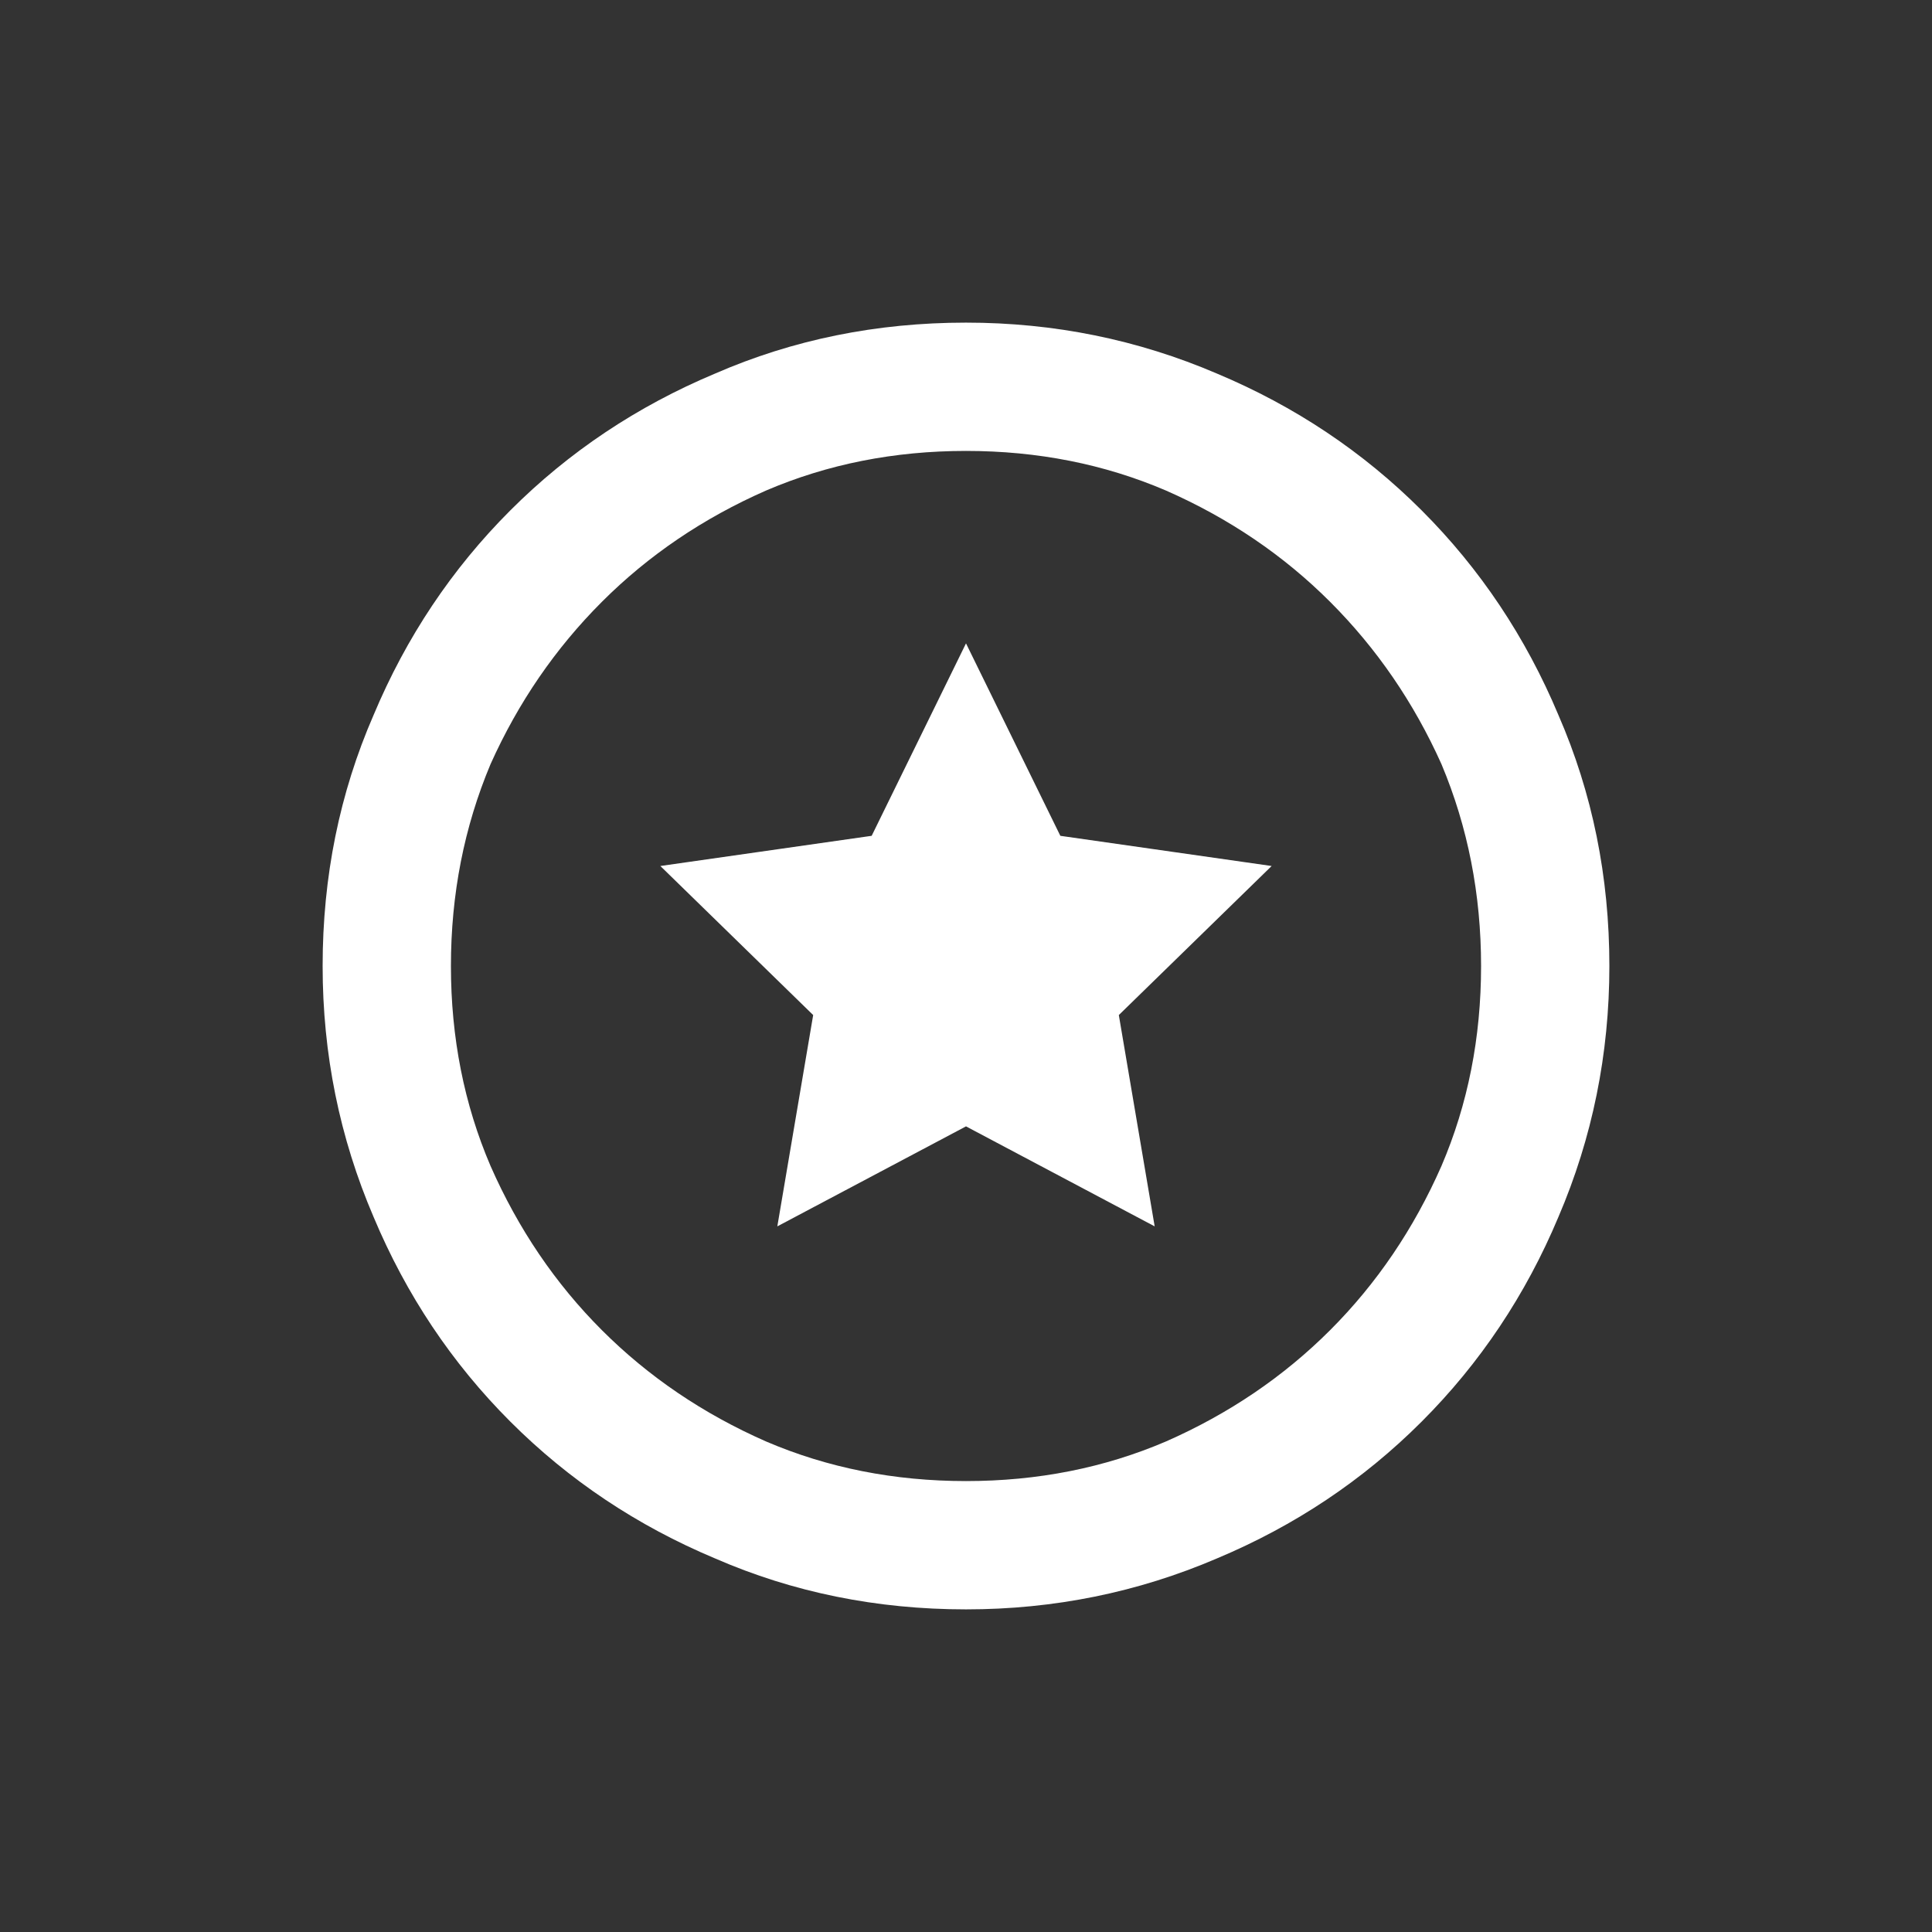
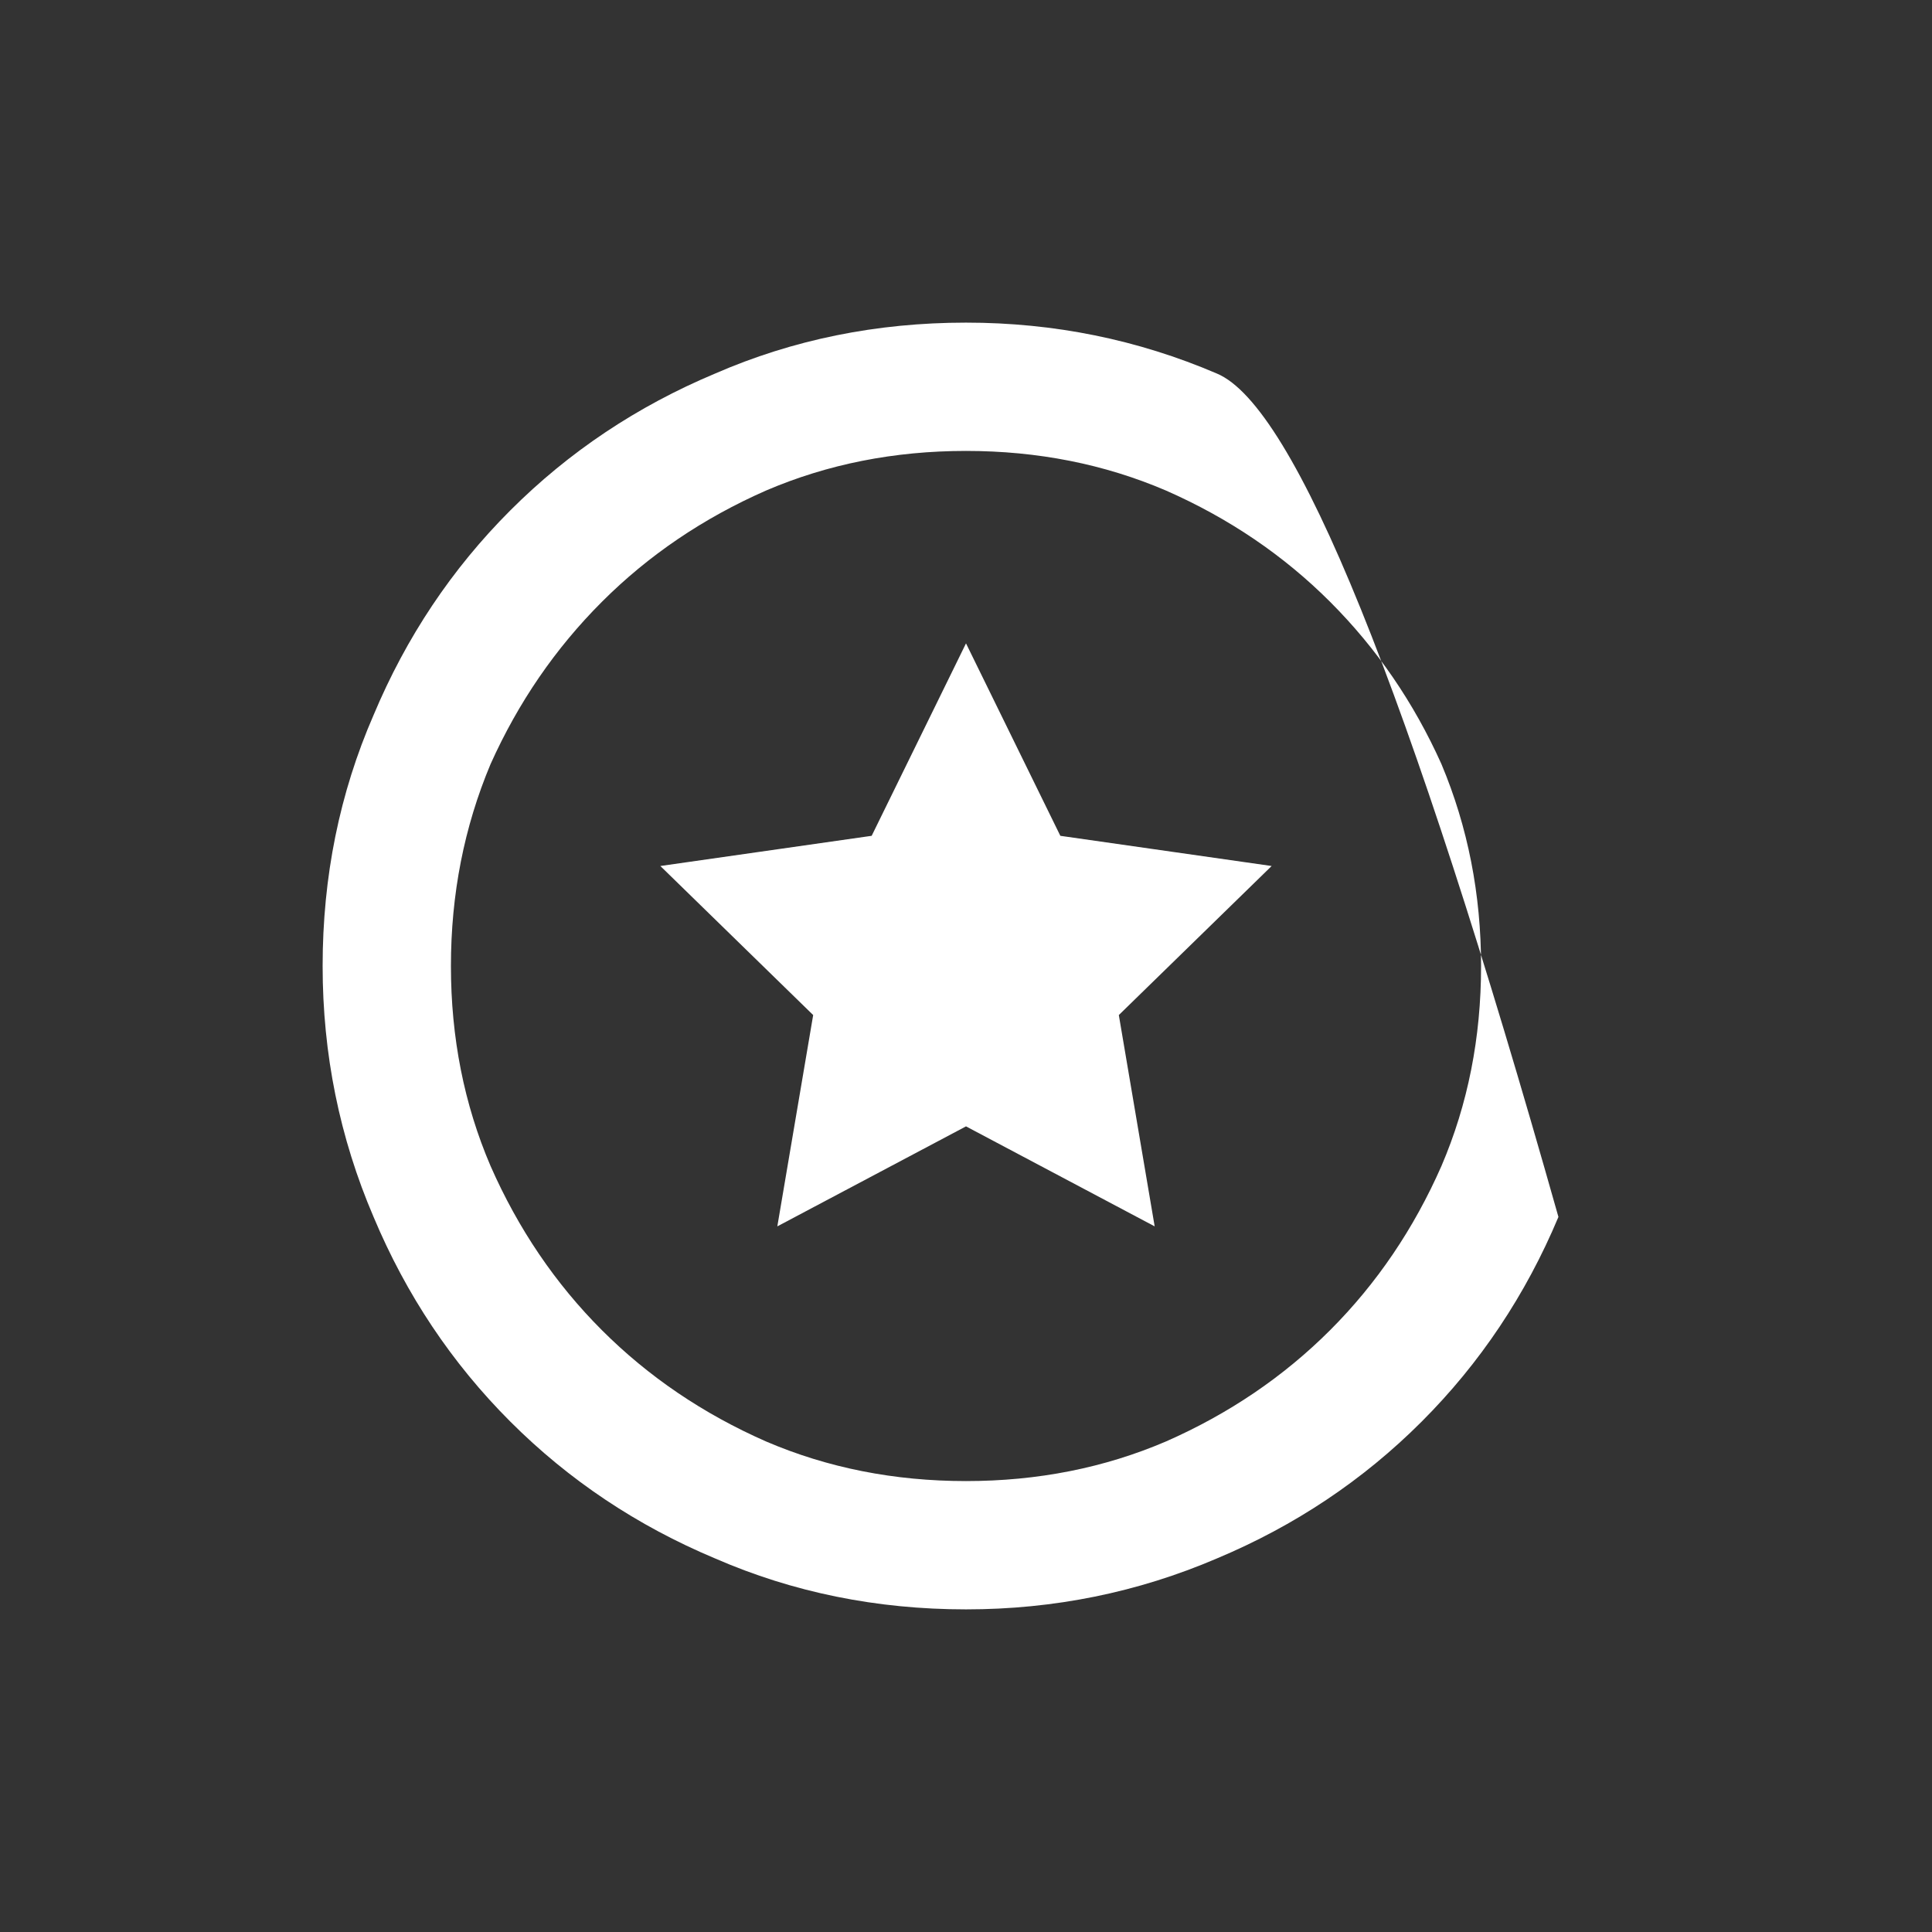
<svg xmlns="http://www.w3.org/2000/svg" xmlns:ns1="http://sodipodi.sourceforge.net/DTD/sodipodi-0.dtd" xmlns:ns2="http://www.inkscape.org/namespaces/inkscape" version="1.1" viewBox="0 -64 1024 1024" width="512" height="512" id="svg1" ns1:docname="skill.svg" ns2:version="1.2.2 (732a01da63, 2022-12-09)">
  <rect x="0" y="-64" width="1024" height="1024" fill="#333333" stroke="none" />
  <defs id="defs1" />
  <ns1:namedview id="namedview1" pagecolor="#ffffff" bordercolor="#000000" borderopacity="0.25" ns2:showpageshadow="2" ns2:pageopacity="0.0" ns2:pagecheckerboard="0" ns2:deskcolor="#d1d1d1" ns2:zoom="1.5742188" ns2:cx="235.99007" ns2:cy="255.99999" ns2:window-width="1920" ns2:window-height="1009" ns2:window-x="-8" ns2:window-y="-8" ns2:window-maximized="1" ns2:current-layer="svg1" showgrid="false" />
  <g transform="matrix(1,0,0,-1,0,896)" id="g1" style="fill:#ffffff">
-     <path fill="currentColor" d="M 512,789 Q 441,789 379,762 317,736 270.5,689.5 224,643 198,581 171,519 171,448 171,378 198,315 224,253 270.5,206.5 317,160 379,134 q 62,-27 133,-27 70,0 133,27 62,26 108.5,72.5 Q 800,253 826,315 q 27,63 27,133 0,71 -27,133 -26,62 -72.5,108.5 Q 707,736 645,762 582,789 512,789 Z m 0,-68 q 57,0 106,-21 50,-22 87,-59 37,-37 59,-86 21,-50 21,-107 0,-57 -21,-106 -22,-50 -59,-87 -37,-37 -87,-59 -49,-21 -106,-21 -57,0 -106,21 -50,22 -87,59 -37,37 -59,87 -21,49 -21,106 0,57 21,107 22,49 59,86 37,37 87,59 49,21 106,21 z m 0,-102 -50,-102 -112,-16 81,-79 -19,-112 100,53 100,-53 -19,112 81,79 -112,16 z" id="path1" style="fill:#ffffff" />
+     <path fill="currentColor" d="M 512,789 Q 441,789 379,762 317,736 270.5,689.5 224,643 198,581 171,519 171,448 171,378 198,315 224,253 270.5,206.5 317,160 379,134 q 62,-27 133,-27 70,0 133,27 62,26 108.5,72.5 Q 800,253 826,315 Q 707,736 645,762 582,789 512,789 Z m 0,-68 q 57,0 106,-21 50,-22 87,-59 37,-37 59,-86 21,-50 21,-107 0,-57 -21,-106 -22,-50 -59,-87 -37,-37 -87,-59 -49,-21 -106,-21 -57,0 -106,21 -50,22 -87,59 -37,37 -59,87 -21,49 -21,106 0,57 21,107 22,49 59,86 37,37 87,59 49,21 106,21 z m 0,-102 -50,-102 -112,-16 81,-79 -19,-112 100,53 100,-53 -19,112 81,79 -112,16 z" id="path1" style="fill:#ffffff" />
  </g>
</svg>